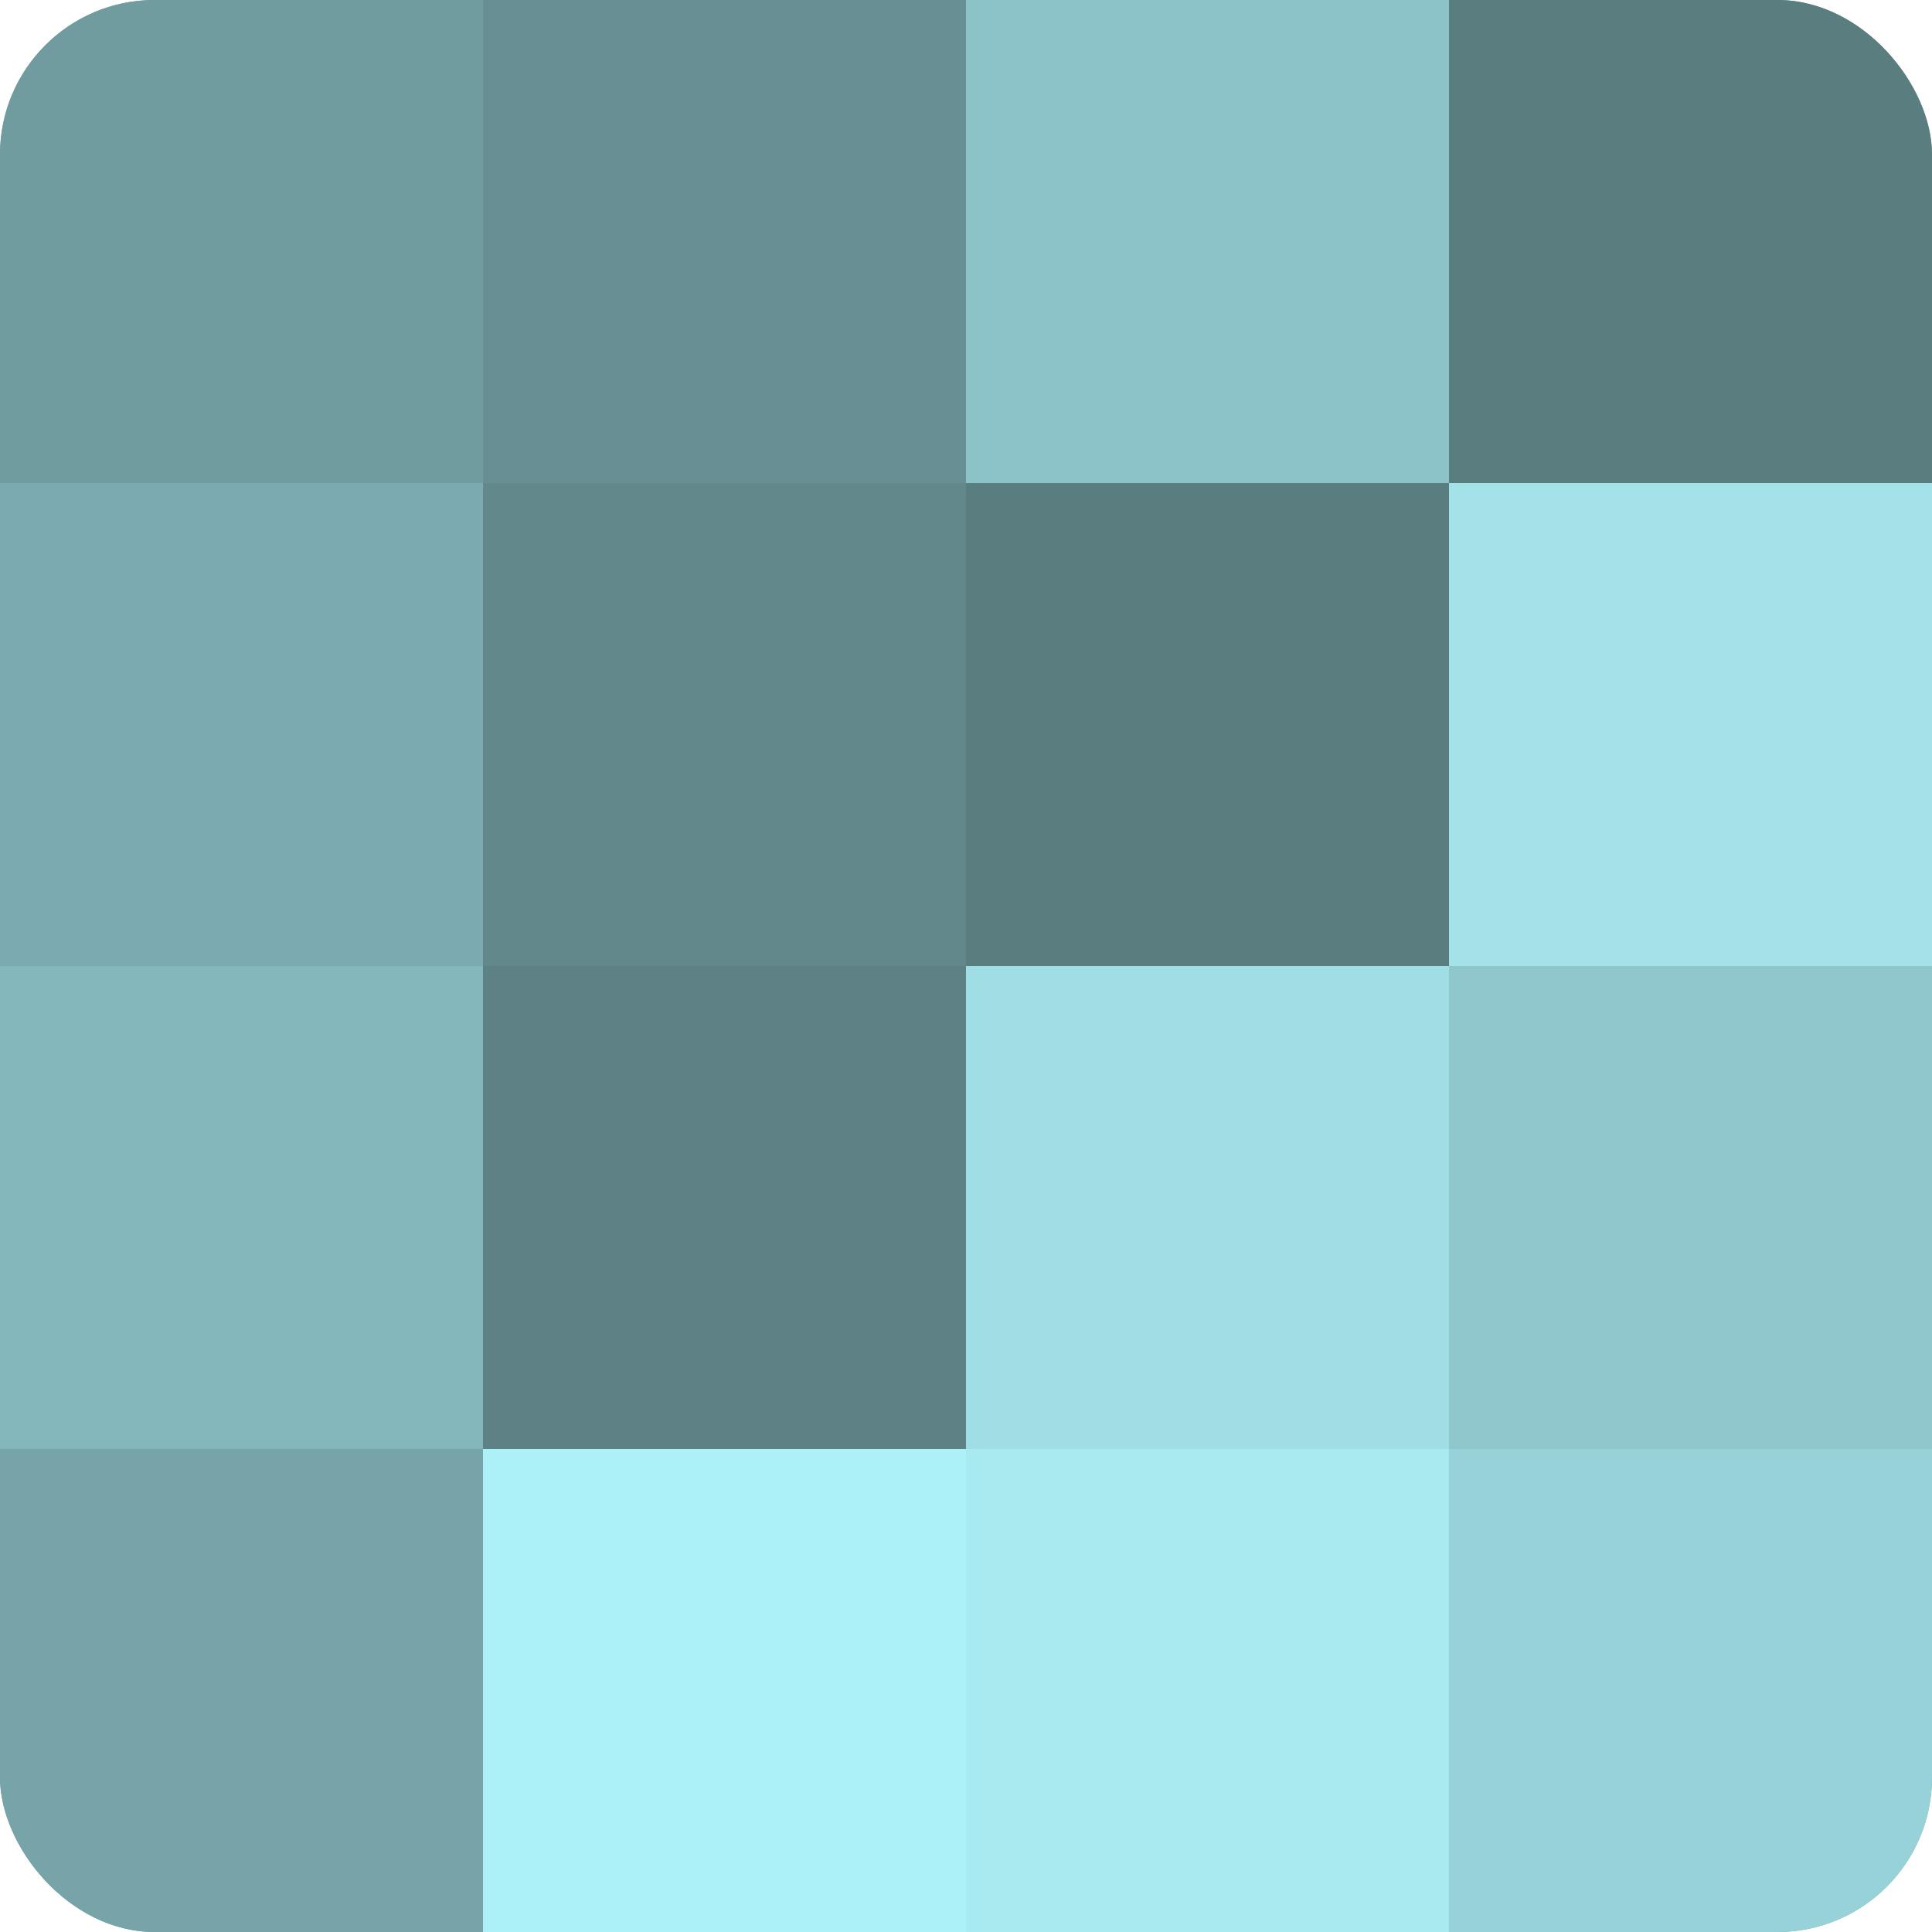
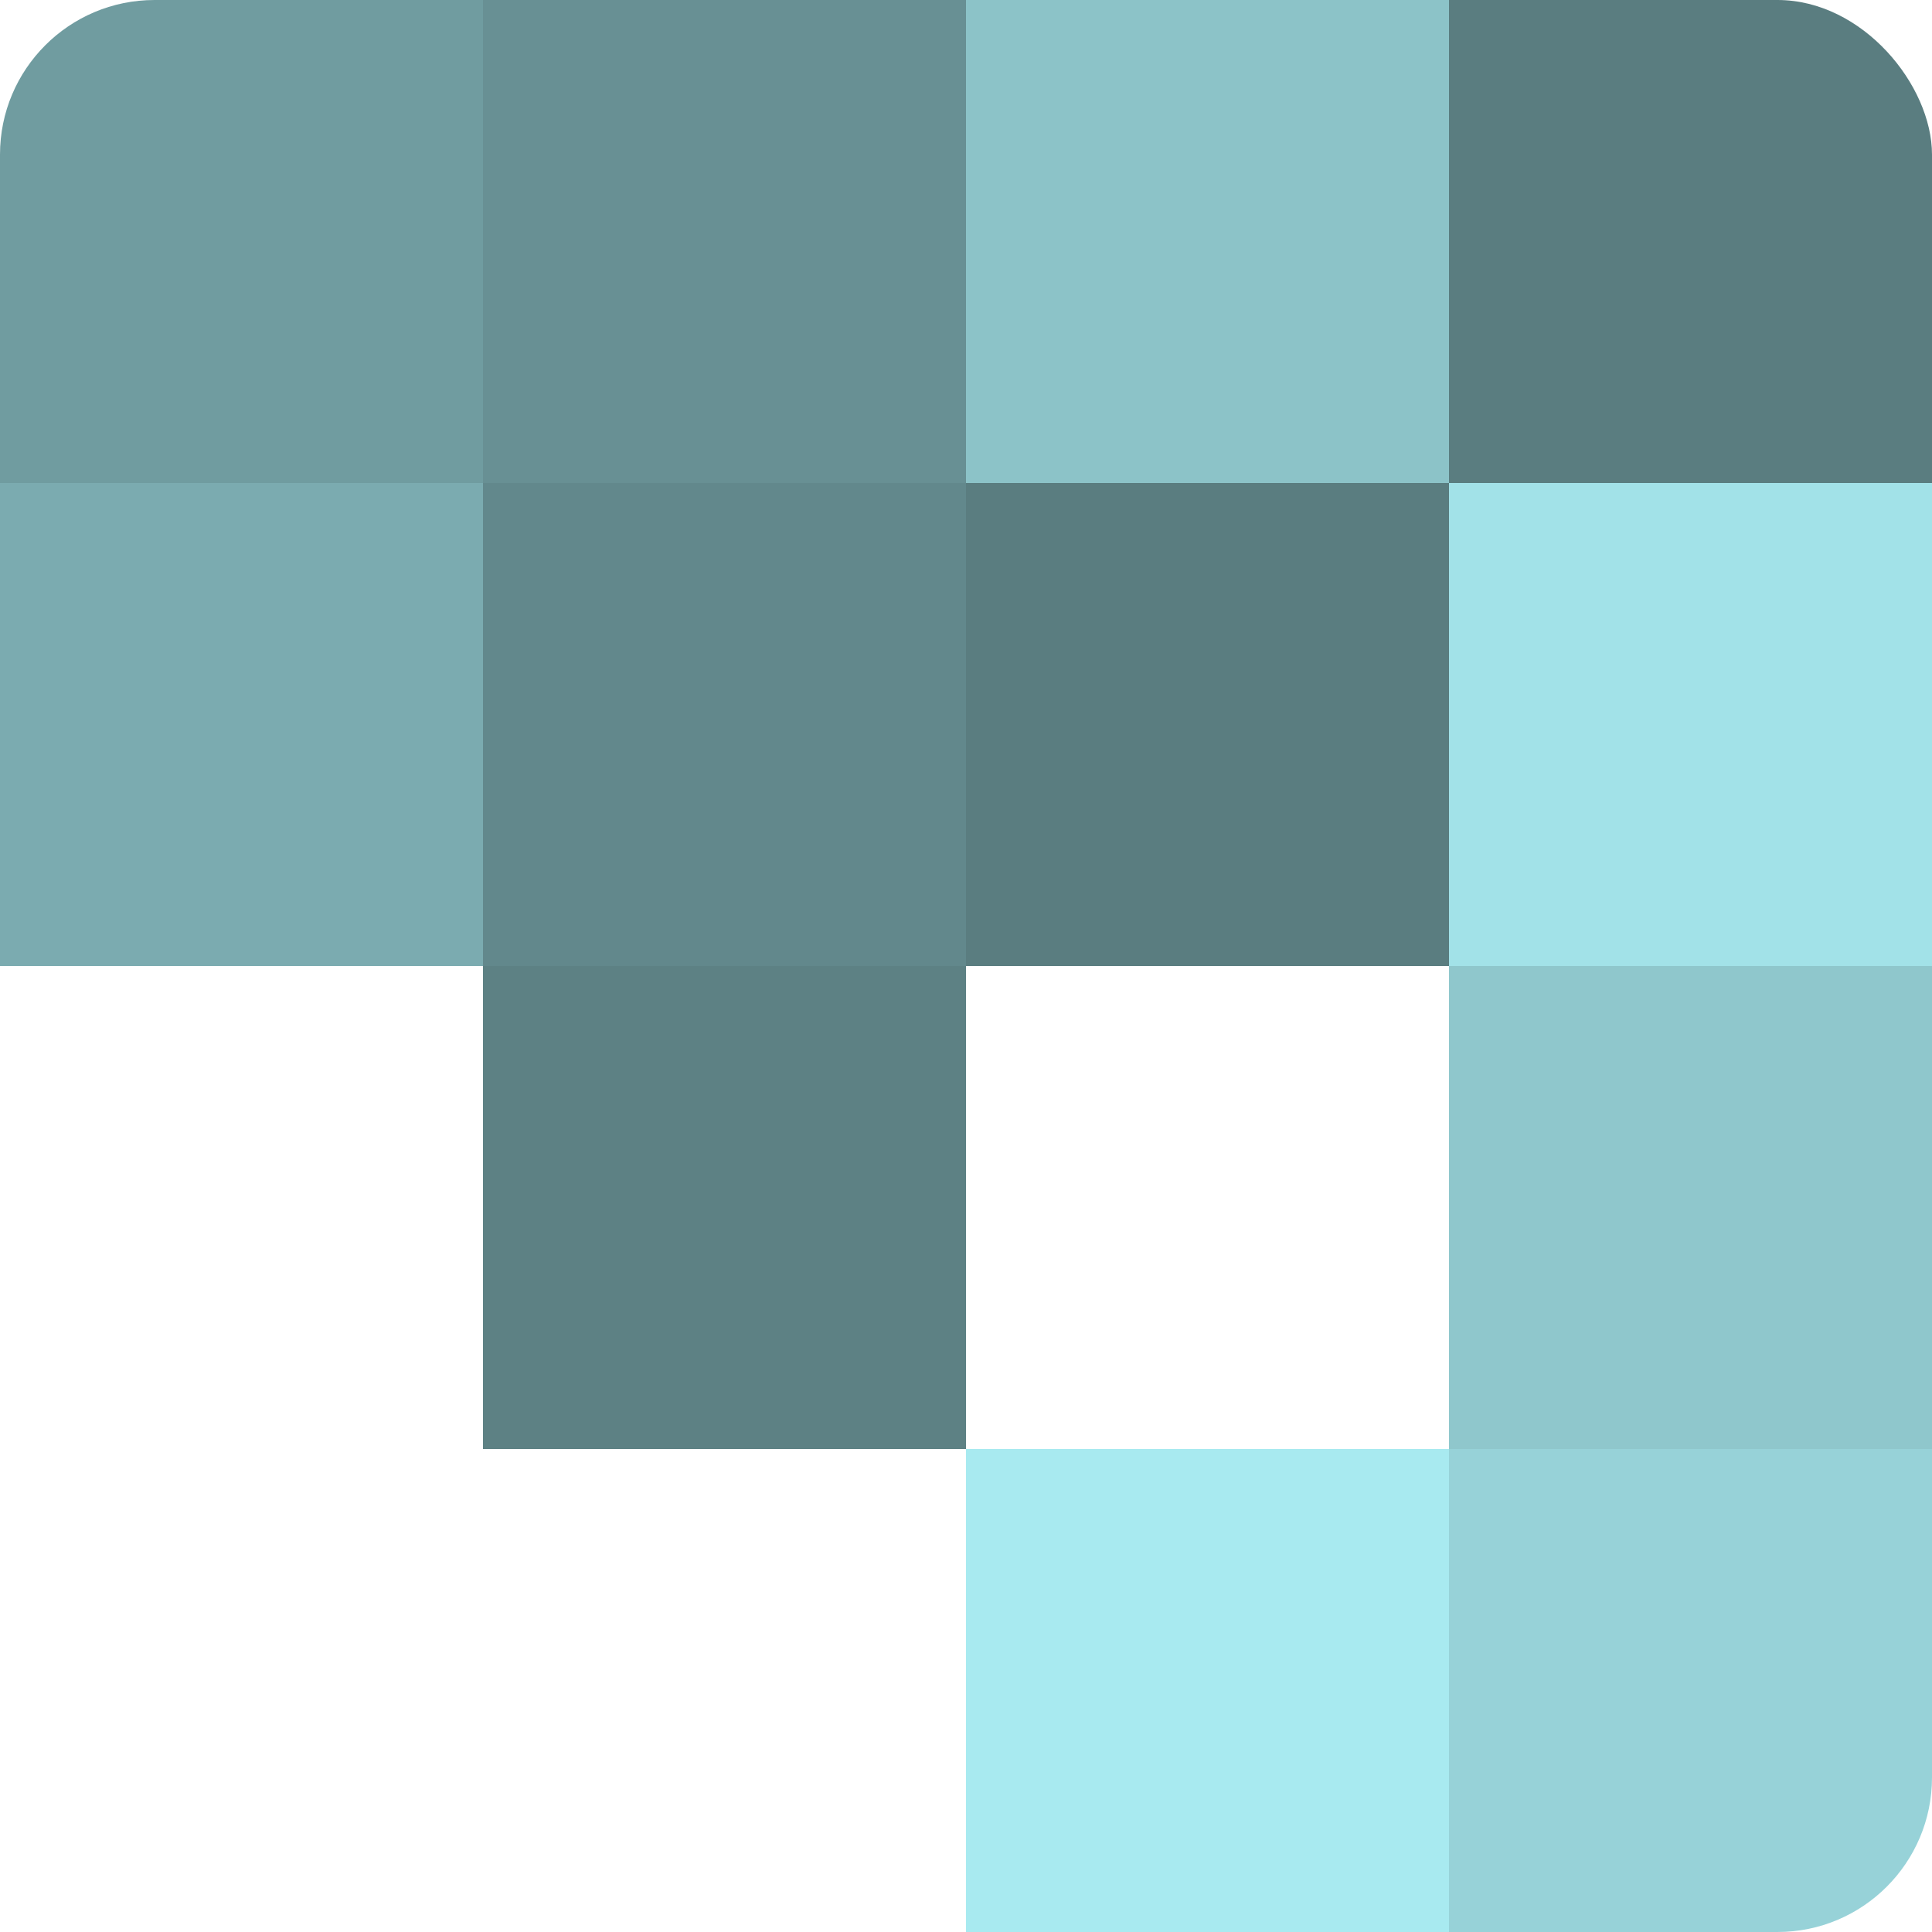
<svg xmlns="http://www.w3.org/2000/svg" width="60" height="60" viewBox="0 0 100 100" preserveAspectRatio="xMidYMid meet">
  <defs>
    <clipPath id="c" width="100" height="100">
      <rect width="100" height="100" rx="8" ry="8" />
    </clipPath>
  </defs>
  <g clip-path="url(#c)">
-     <rect width="100" height="100" fill="#709ca0" />
    <rect width="25" height="25" fill="#709ca0" />
    <rect y="25" width="25" height="25" fill="#7babb0" />
-     <rect y="50" width="25" height="25" fill="#84b7bc" />
-     <rect y="75" width="25" height="25" fill="#76a4a8" />
    <rect x="25" width="25" height="25" fill="#689094" />
    <rect x="25" y="25" width="25" height="25" fill="#62888c" />
    <rect x="25" y="50" width="25" height="25" fill="#5d8184" />
-     <rect x="25" y="75" width="25" height="25" fill="#adf1f8" />
    <rect x="50" width="25" height="25" fill="#8cc3c8" />
    <rect x="50" y="25" width="25" height="25" fill="#5a7d80" />
-     <rect x="50" y="50" width="25" height="25" fill="#9fdee4" />
    <rect x="50" y="75" width="25" height="25" fill="#a8eaf0" />
    <rect x="75" width="25" height="25" fill="#5a7d80" />
    <rect x="75" y="25" width="25" height="25" fill="#a2e2e8" />
    <rect x="75" y="50" width="25" height="25" fill="#8fc7cc" />
    <rect x="75" y="75" width="25" height="25" fill="#97d2d8" />
  </g>
</svg>